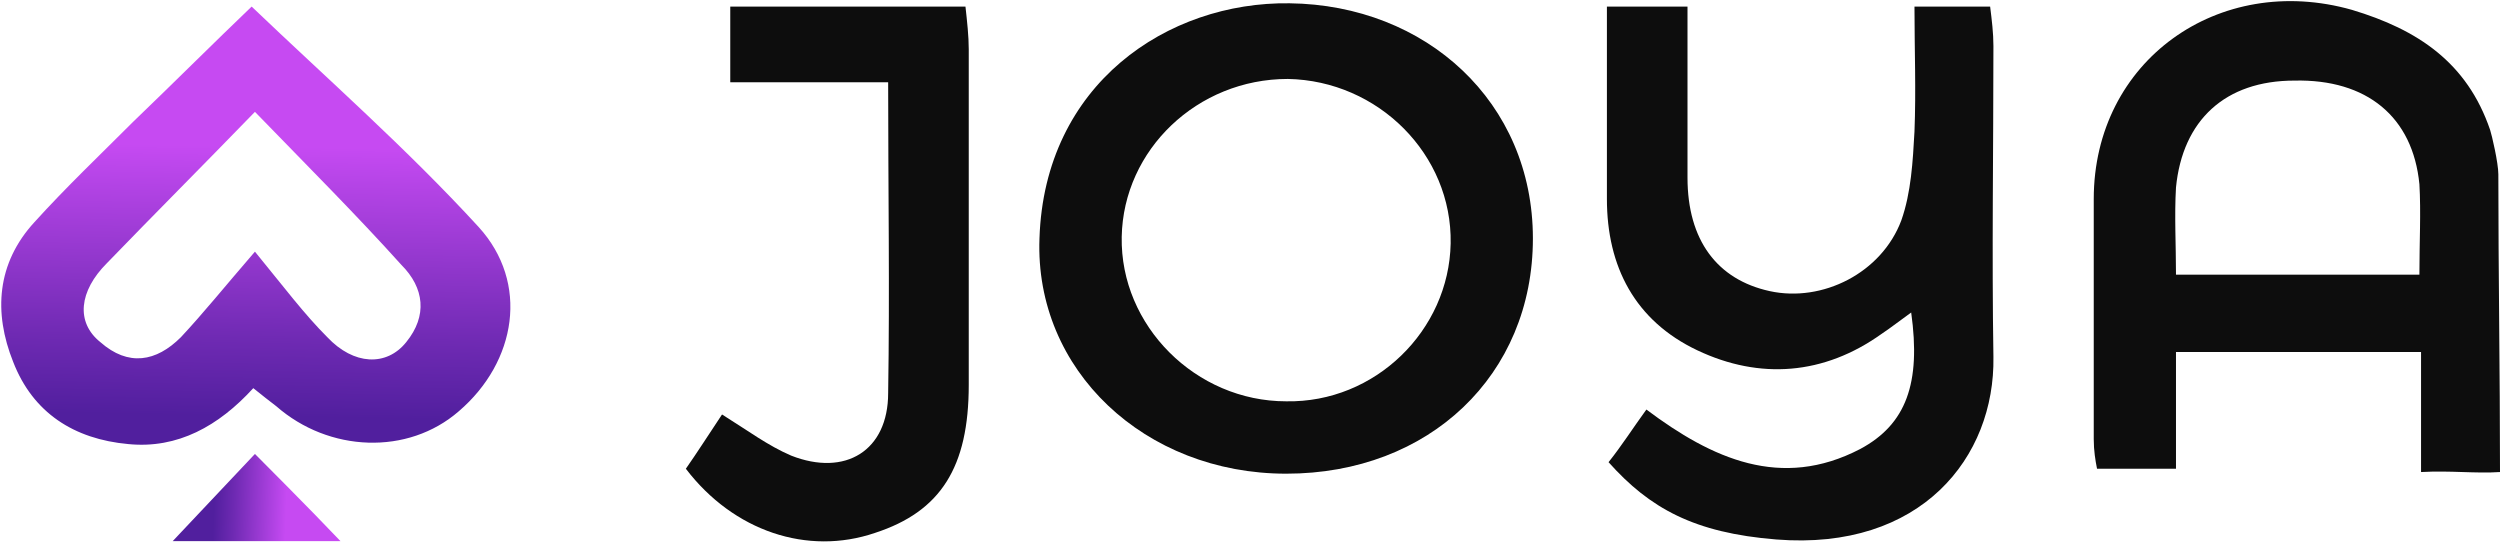
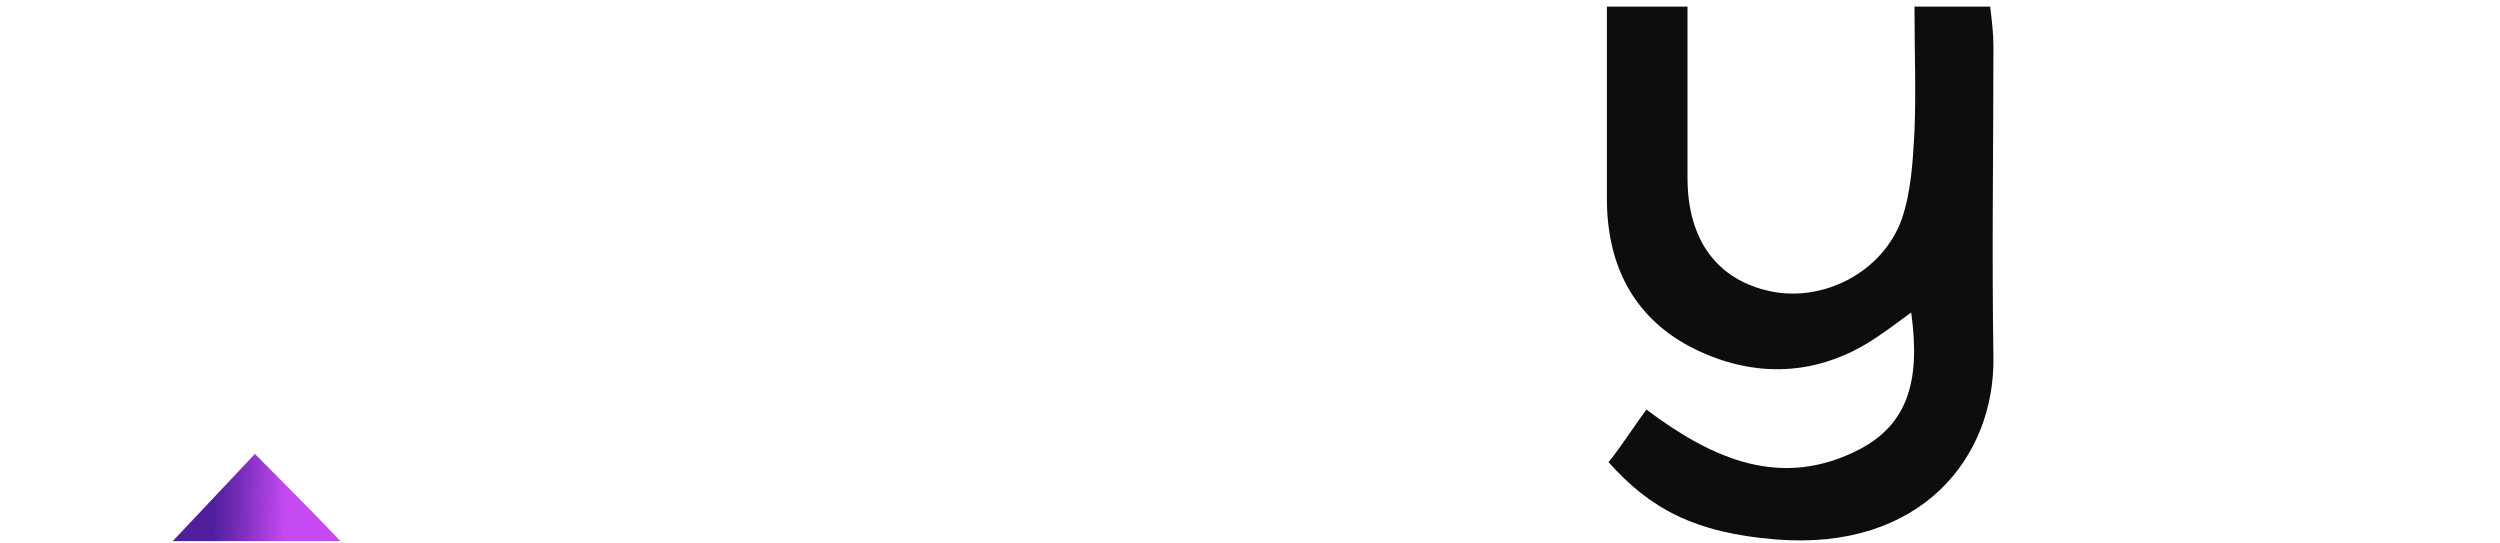
<svg xmlns="http://www.w3.org/2000/svg" version="1.1" id="Layer_1" x="0px" y="0px" viewBox="0 0 152 33" style="enable-background:new 0 0 152 33;" xml:space="preserve">
  <style type="text/css"> .st0{fill:#0D0D0D;} .st1{fill:url(#SVGID_1_);} .st2{fill:url(#SVGID_2_);} </style>
-   <path class="st0" d="M152,28.7c-1.5,0.1-3-0.1-4.8,0c0-2.6,0-4.9,0-7.3c-5.1,0-9.9,0-14.9,0c0,2.3,0,4.6,0,7.1c-1.6,0-3.1,0-4.8,0 c-0.1-0.5-0.2-1.1-0.2-1.8c0-4.9,0-9.7,0-14.6c0-8.4,7.6-13.8,15.7-11.5c4,1.2,7,3.2,8.4,7.3c0.1,0.3,0.5,2,0.5,2.7 C151.9,16.5,152,22.7,152,28.7z M147.1,16.7c0-2,0.1-3.8,0-5.5c-0.4-4.1-3.2-6.4-7.6-6.3c-4.2,0-6.8,2.4-7.2,6.5 c-0.1,1.7,0,3.5,0,5.3C137.2,16.7,142,16.7,147.1,16.7z" />
  <path class="st0" d="M100.1,24.9c4,3,8.2,4.9,13,2.4c2.8-1.5,3.7-4,3.1-8.3c-0.7,0.5-1.2,0.9-1.8,1.3c-3.5,2.5-7.4,2.8-11.2,1 c-3.8-1.8-5.5-5.1-5.5-9.2c0-3.8,0-7.7,0-11.7c1.7,0,3.1,0,4.9,0c0,2.4,0,4.9,0,7.4c0,1,0,2,0,3c0,3.8,1.8,6.2,5,6.9 c3.2,0.7,6.8-1.1,8-4.3c0.6-1.7,0.7-3.6,0.8-5.4c0.1-2.5,0-5,0-7.6c1.7,0,3,0,4.6,0c0.1,0.8,0.2,1.6,0.2,2.4c0,6.3-0.1,12.6,0,18.9 c0.1,6.1-4.4,11.8-13.2,11.1c-5-0.4-7.7-1.9-10.2-4.7C98.6,27.1,99.3,26,100.1,24.9z" />
-   <path class="st0" d="M78.2,28.8c-8.6,0-15.3-6.3-15-14.3c0.3-9.4,7.8-14.4,15.2-14.3c8.3,0.1,14.8,6,14.8,14.3 C93.2,22.8,86.9,28.8,78.2,28.8z M78.2,24.4c5.4,0.1,9.9-4.3,10-9.6c0.1-5.4-4.4-9.9-9.9-10c-5.5,0-10,4.3-10.1,9.6 C68.1,19.8,72.7,24.4,78.2,24.4z" />
-   <path class="st0" d="M43.9,25.2c1.6,1,2.8,1.9,4.2,2.5c3.3,1.3,5.9-0.3,5.9-3.8c0.1-6.2,0-12.4,0-18.9c-3.3,0-6.4,0-9.6,0 c0-1.7,0-3.1,0-4.6c4.8,0,9.4,0,14.3,0c0.1,0.9,0.2,1.8,0.2,2.6c0,6.8,0,13.6,0,20.4c0,5-1.7,7.7-5.7,9c-4.1,1.4-8.6-0.1-11.5-3.9 C42.4,27.5,43.1,26.4,43.9,25.2z" />
  <linearGradient id="SVGID_1_" gradientUnits="userSpaceOnUse" x1="15.852" y1="-0.472" x2="15.284" y2="30.529">
    <stop offset="0.302" style="stop-color:#C64AF2" />
    <stop offset="0.351" style="stop-color:#BA46EA" />
    <stop offset="0.68" style="stop-color:#6F2AB3" />
    <stop offset="0.832" style="stop-color:#511F9E" />
  </linearGradient>
-   <path class="st1" d="M15.4,23.6c-2.1,2.3-4.6,3.7-7.6,3.4c-3.3-0.3-5.8-1.9-7-5c-1.2-3-1-6,1.3-8.5c1.9-2.1,4-4.1,6-6.1 c2.5-2.4,4.9-4.8,7.2-7c4.6,4.4,9.4,8.6,13.8,13.4c3.1,3.4,2.3,8.2-1.2,11.2c-3.1,2.7-7.9,2.5-11.1-0.3C16.4,24.4,15.9,24,15.4,23.6 z M15.5,6.8c-3.2,3.3-6.1,6.2-9,9.2c-1.7,1.7-1.9,3.6-0.4,4.8c1.7,1.5,3.4,1.2,4.9-0.3c1.4-1.5,2.6-3,4.5-5.2c1.8,2.2,3,3.8,4.4,5.2 c1.6,1.7,3.6,1.8,4.8,0.3c1.3-1.6,1.1-3.3-0.3-4.7C21.7,13.1,18.8,10.2,15.5,6.8z" />
  <linearGradient id="SVGID_2_" gradientUnits="userSpaceOnUse" x1="17.42" y1="30.371" x2="12.129" y2="30.189">
    <stop offset="0" style="stop-color:#C64AF2" />
    <stop offset="7.668962e-02" style="stop-color:#BA46EA" />
    <stop offset="0.594" style="stop-color:#6F2AB3" />
    <stop offset="0.832" style="stop-color:#511F9E" />
  </linearGradient>
  <path class="st2" d="M15.5,27.6c0,0,3.4,3.4,5.2,5.3c-3.5,0-10.2,0-10.2,0L15.5,27.6z" />
</svg>